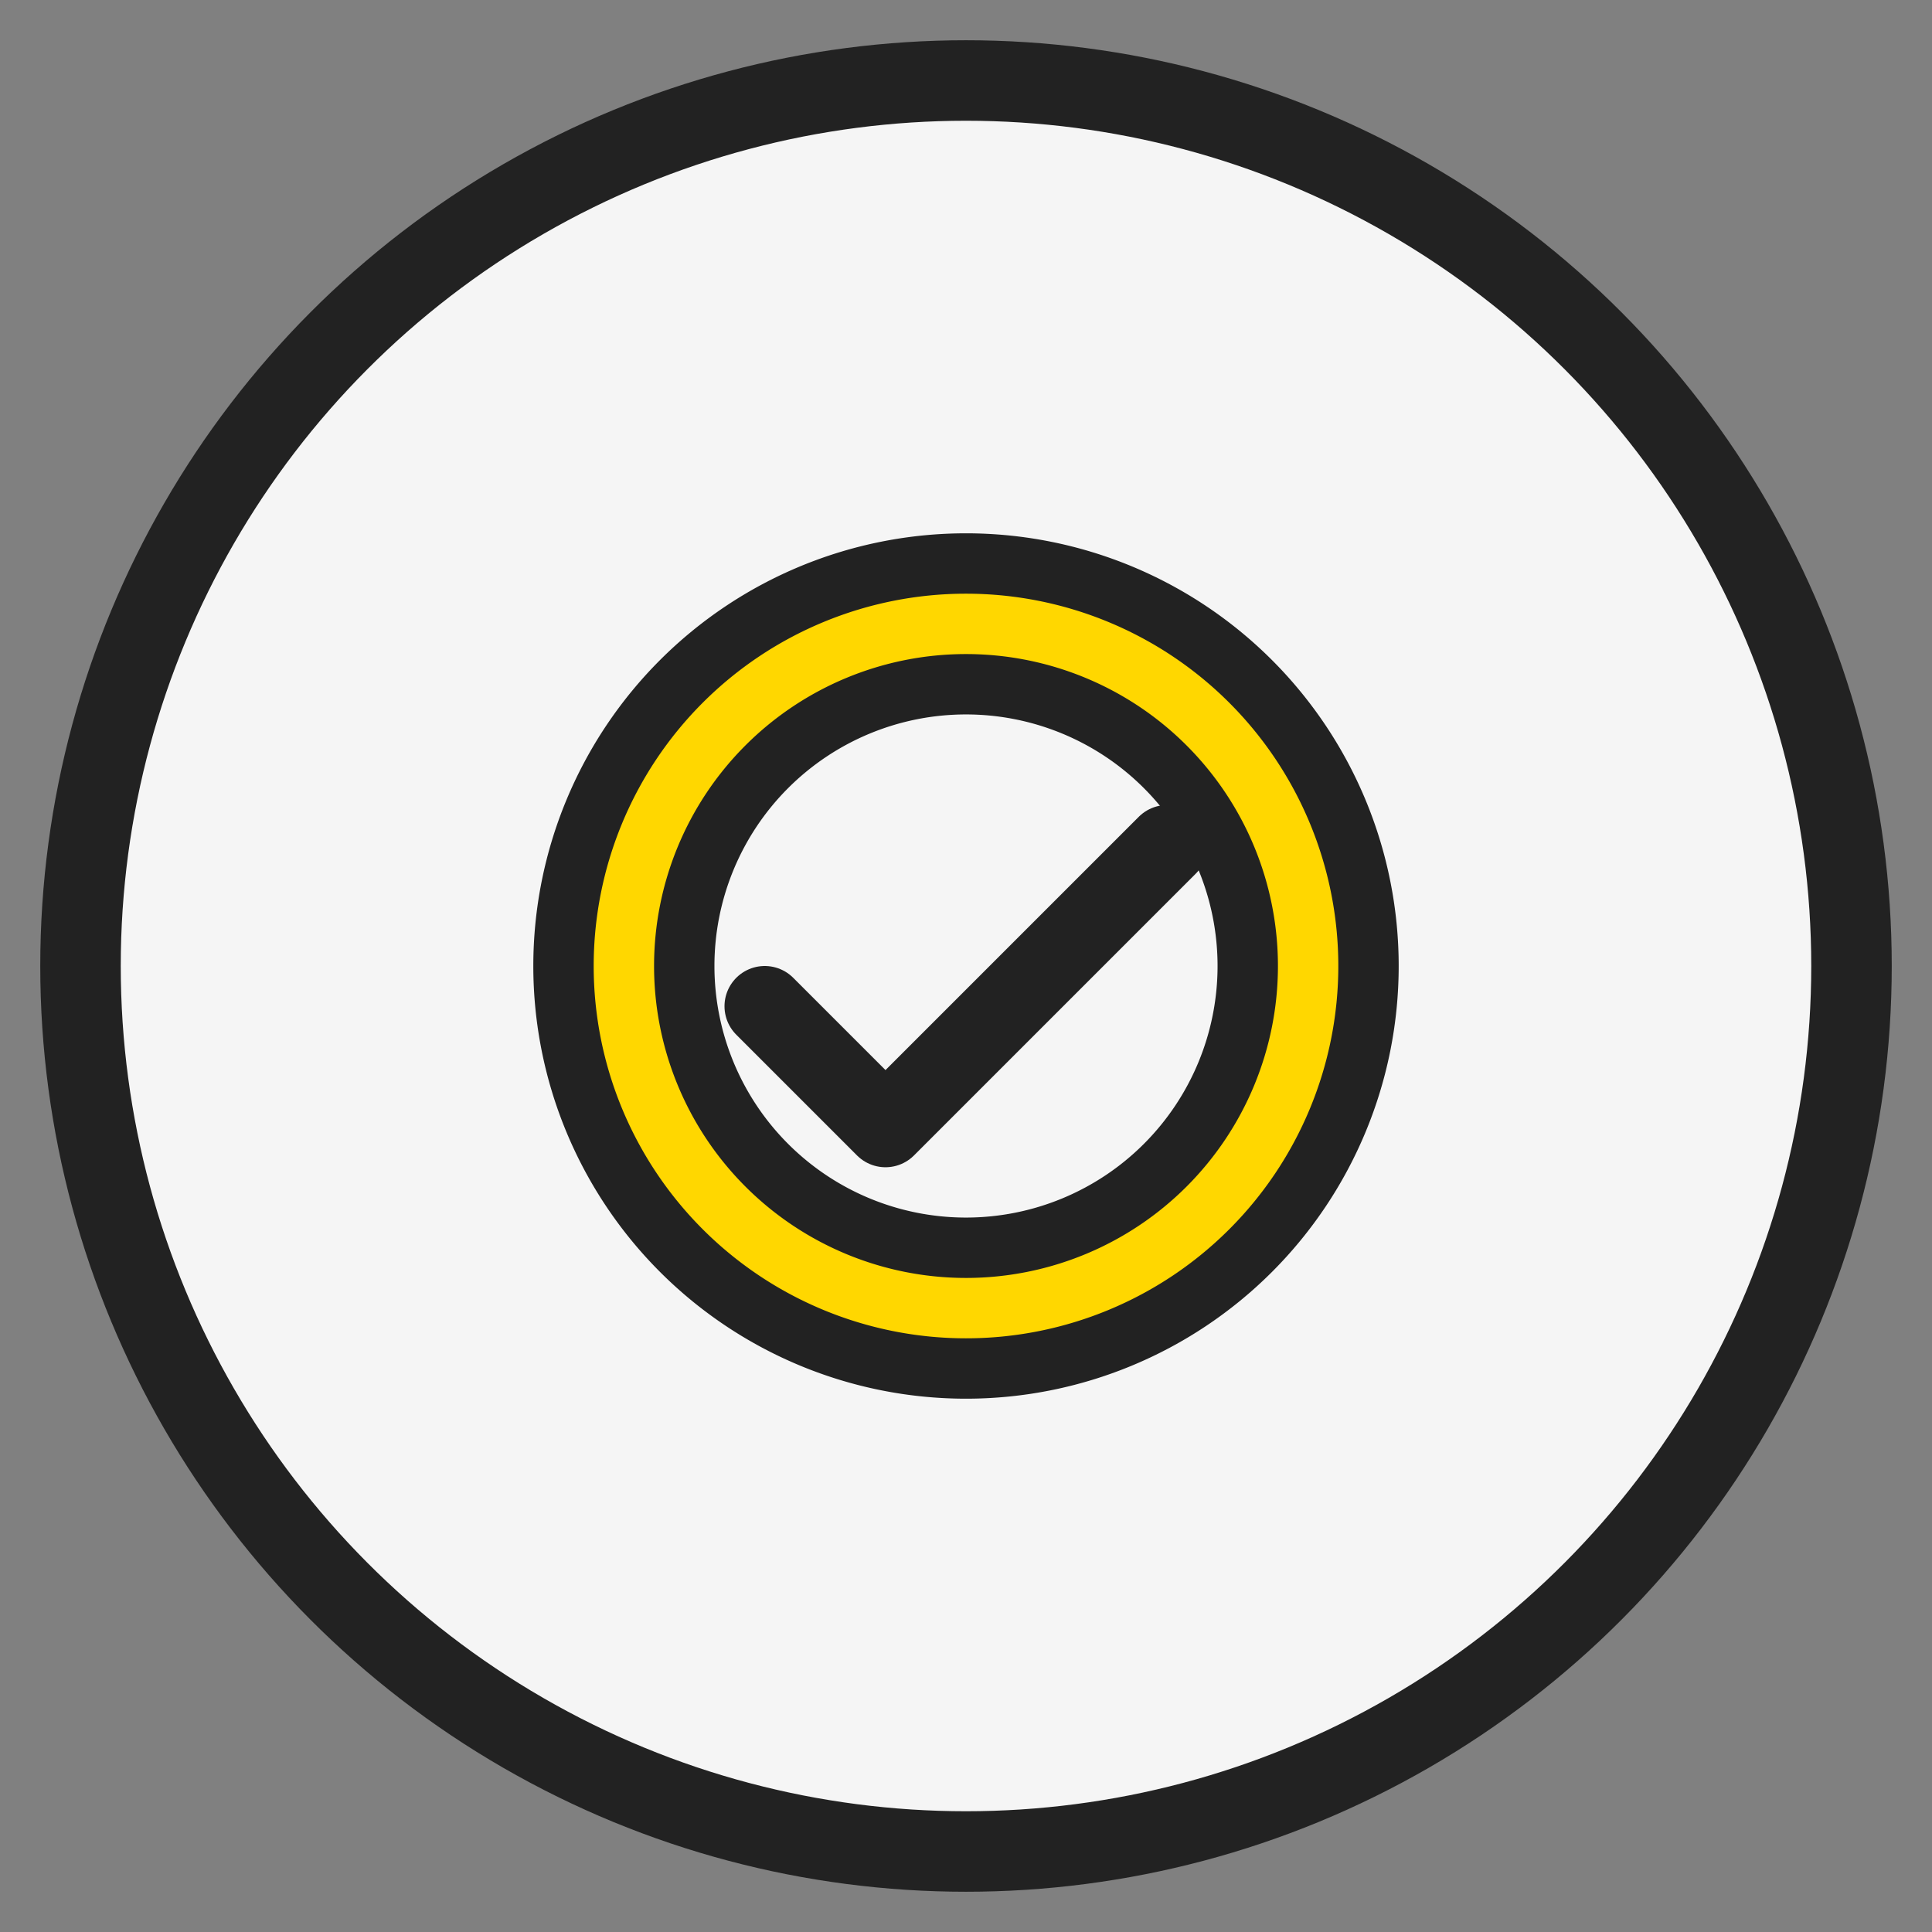
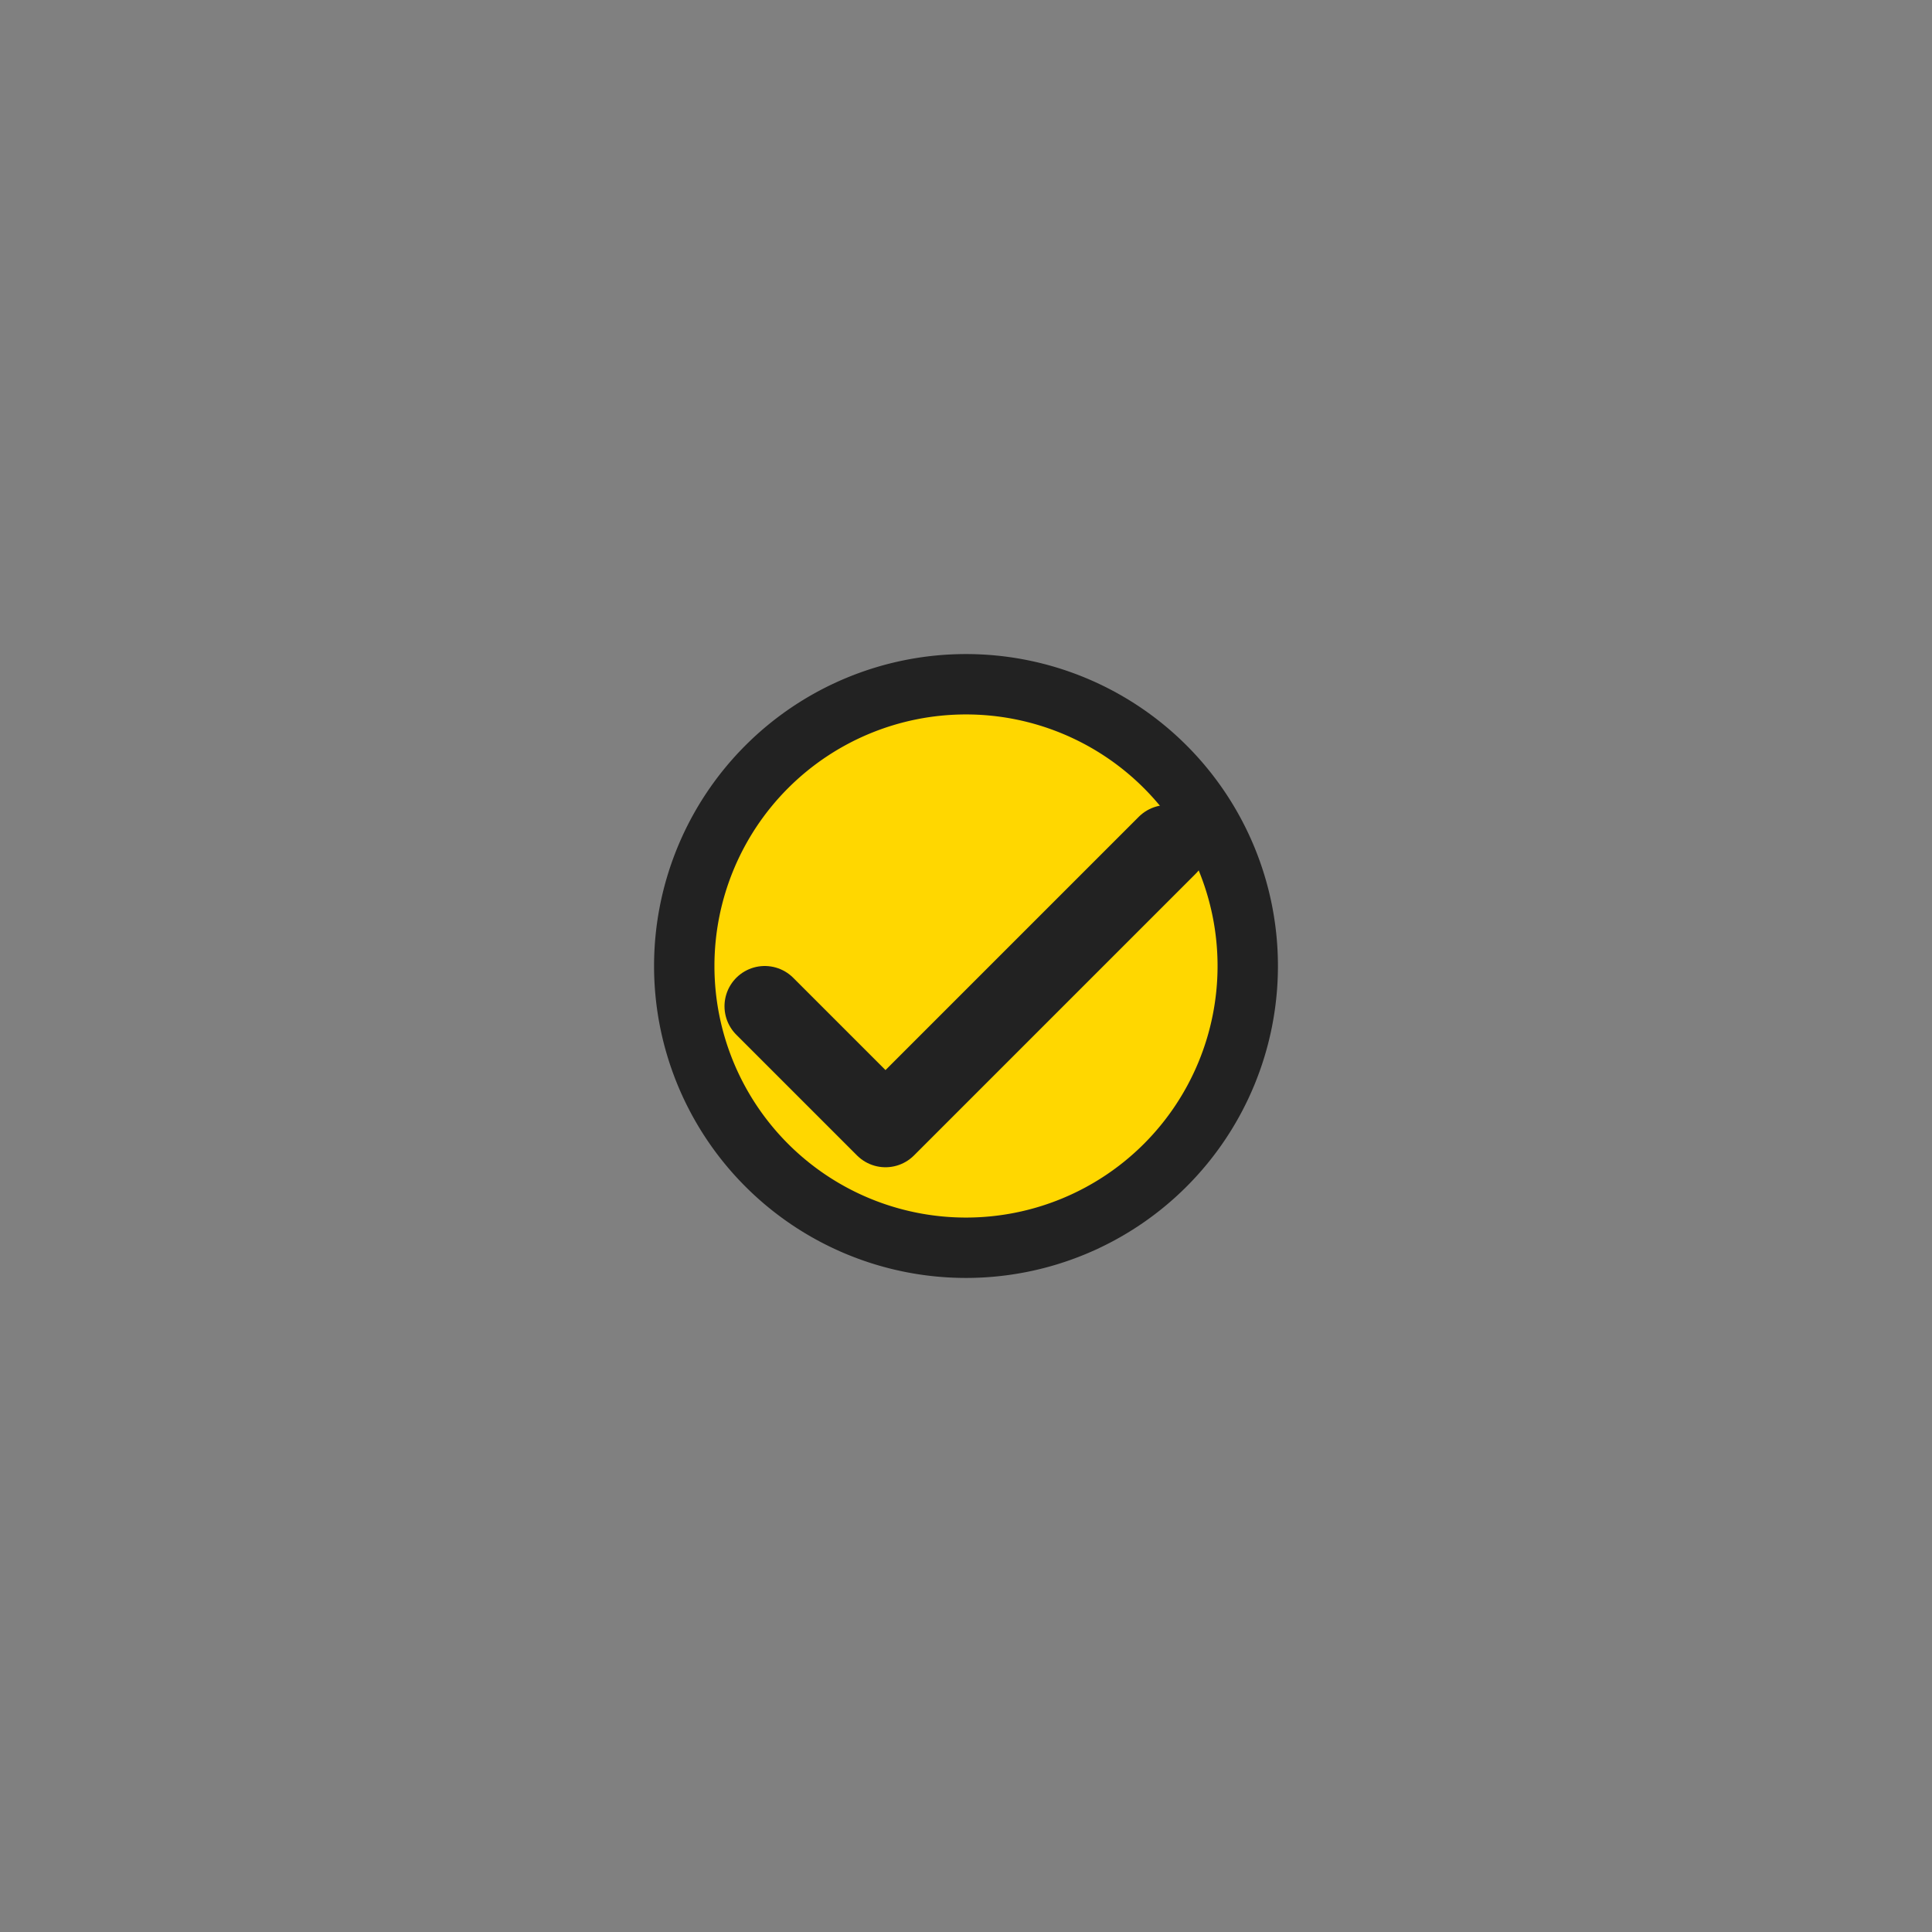
<svg xmlns="http://www.w3.org/2000/svg" width="48" height="48" viewBox="0 0 48 48" fill="none">
  <rect x="0" y="0" width="48" height="48" fill="#808080" stroke="none" />
-   <circle cx="24" cy="24" r="22" fill="#f5f5f5" stroke="#222" stroke-width="2" />
-   <path d="M24 14a10 10 0 1 1 0 20 10 10 0 0 1 0-20zm0 3a7 7 0 1 0 0 14 7 7 0 0 0 0-14z" fill="#ffd700" stroke="#222" stroke-width="1.5" />
+   <path d="M24 14zm0 3a7 7 0 1 0 0 14 7 7 0 0 0 0-14z" fill="#ffd700" stroke="#222" stroke-width="1.5" />
  <path d="M19 25l3 3 7-7" stroke="#222" stroke-width="2" fill="none" stroke-linecap="round" stroke-linejoin="round" />
</svg>